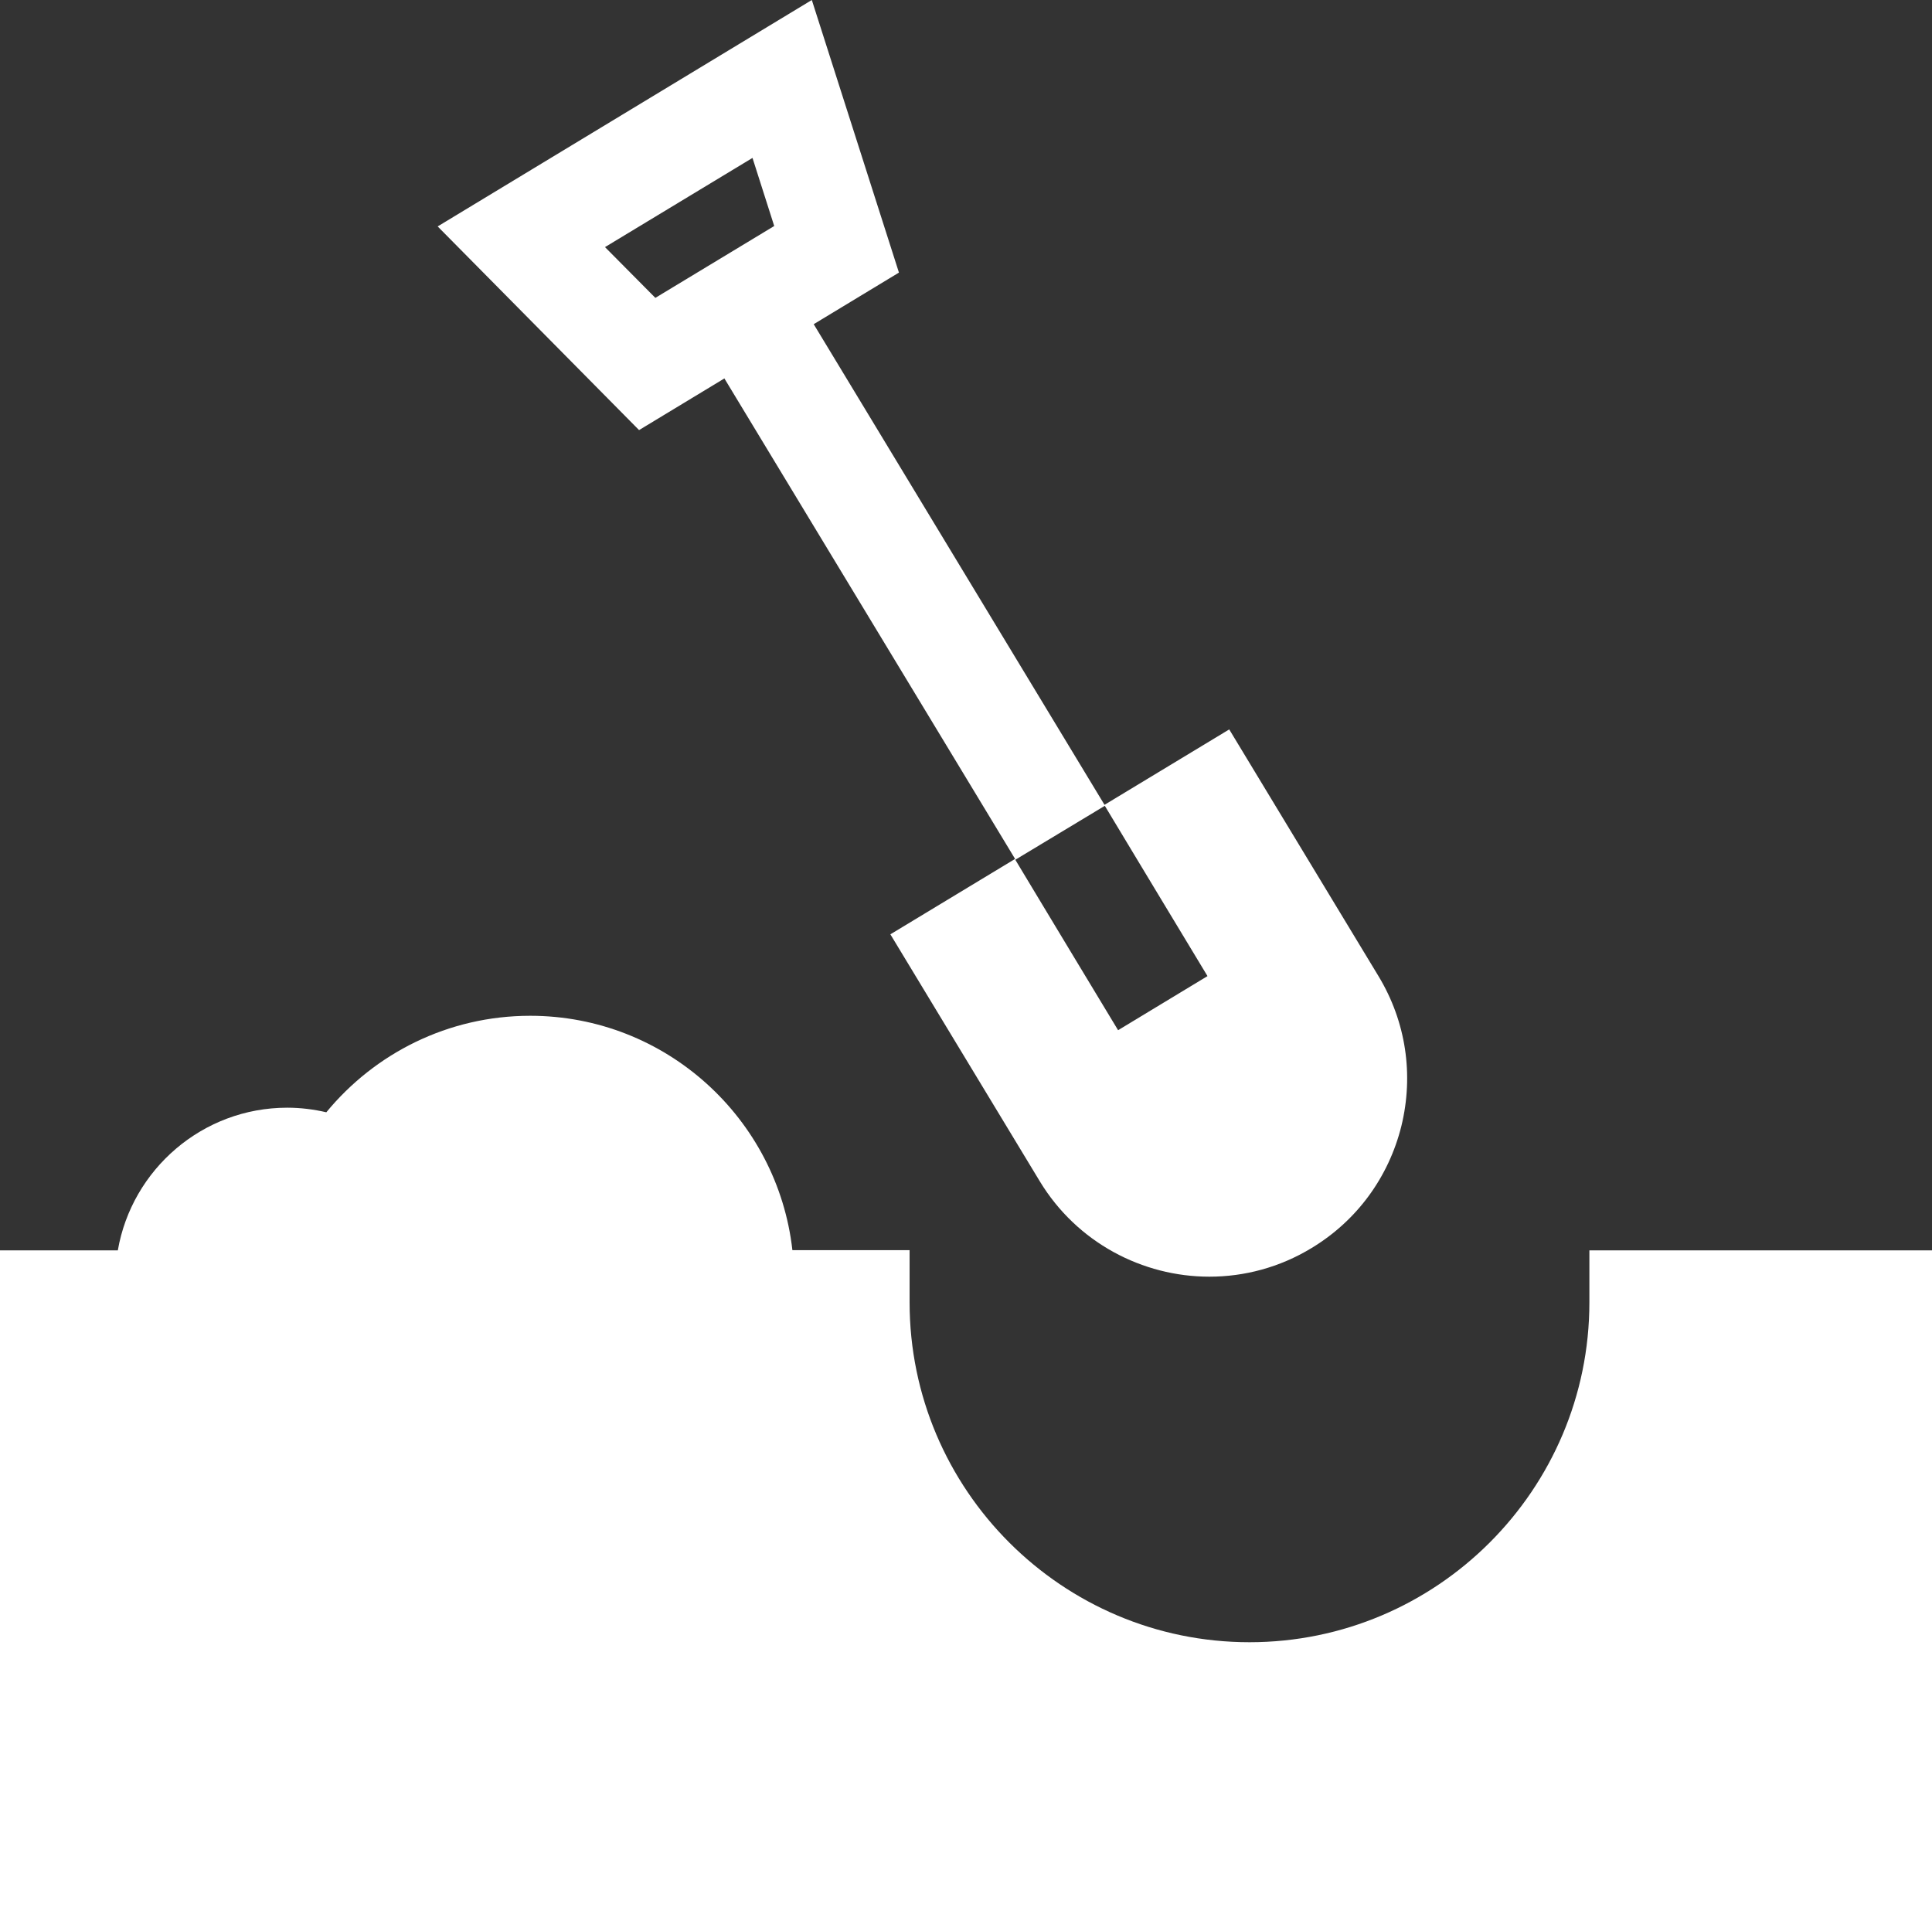
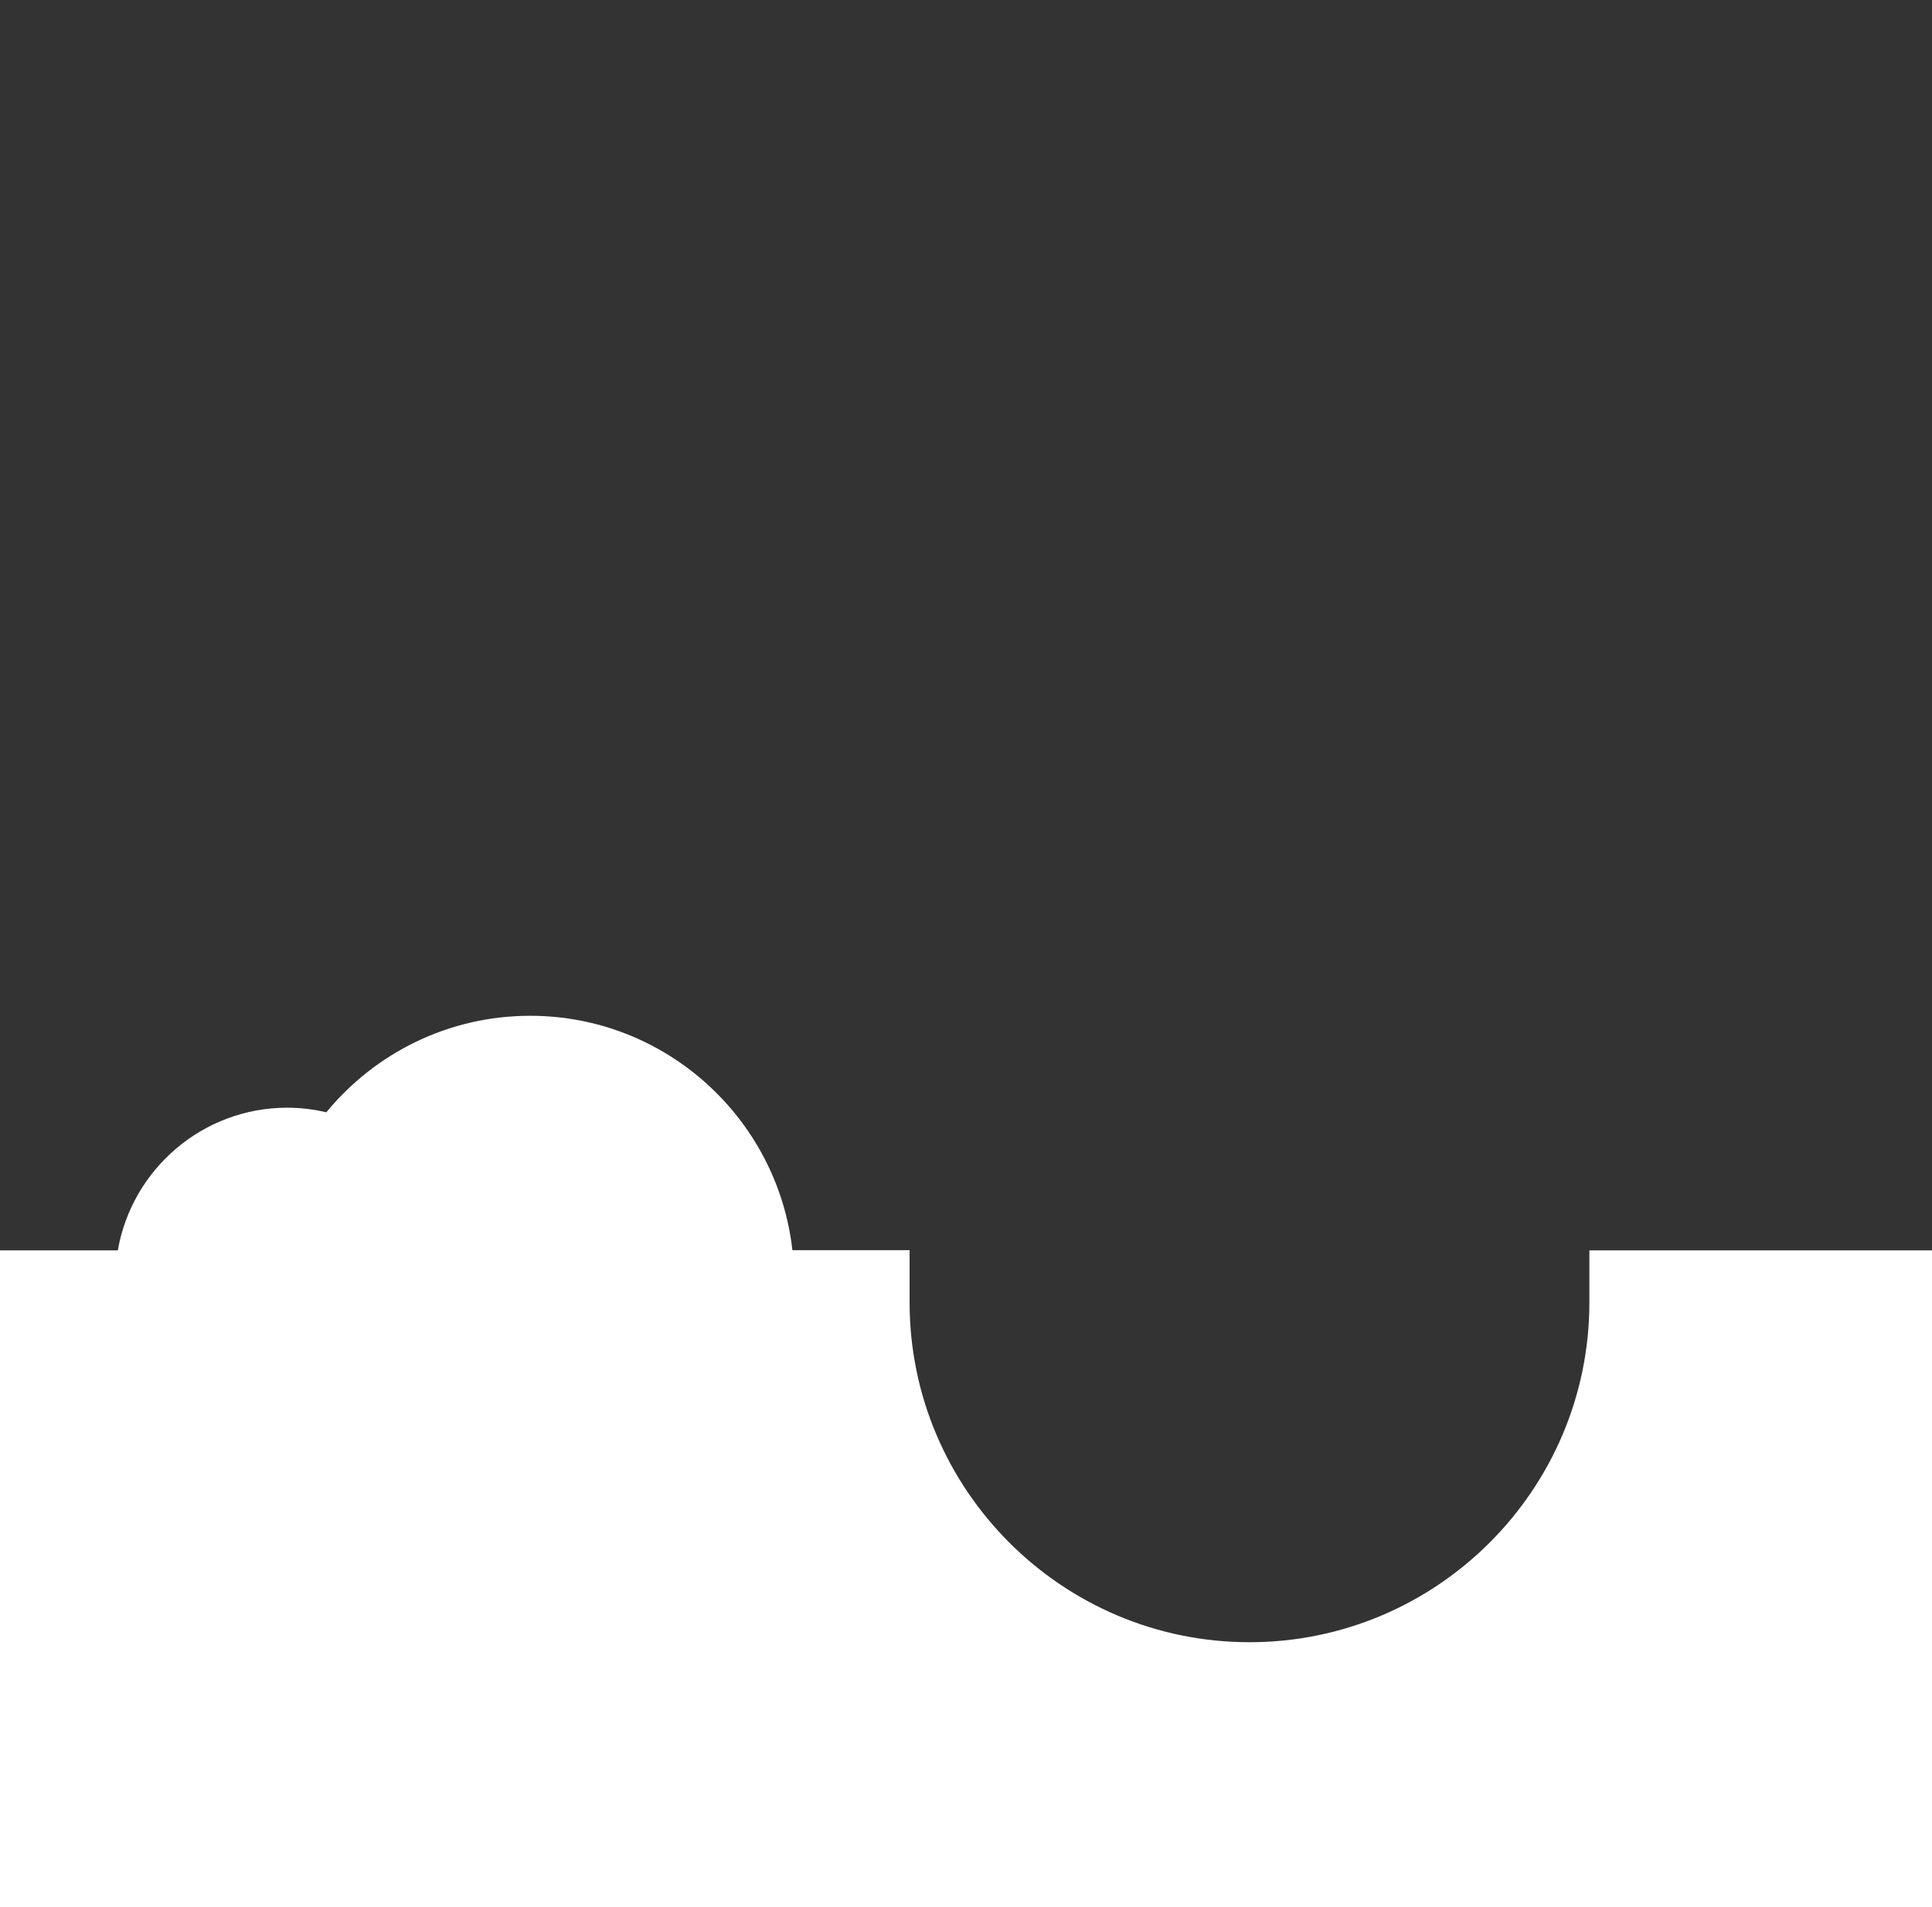
<svg xmlns="http://www.w3.org/2000/svg" id="Layer_2" viewBox="0 0 92.48 91.31">
  <rect x="0" y="0" width="92.48" height="91.31" fill="#333333" stroke="none" />
  <defs>
    <style>
      .cls-1 {
        fill: #fff;
      }
    </style>
  </defs>
  <g id="Layer_1-2" data-name="Layer_1">
    <g>
      <path class="cls-1" d="M76.08,59.85v2.5c0,8.97-7.3,16.27-16.27,16.27s-16.27-7.3-16.27-16.27v-2.5h-5.61c-.71-6.3-6.06-11.22-12.55-11.22-3.93,0-7.44,1.8-9.76,4.62-.6-.14-1.23-.22-1.87-.22-4.06,0-7.44,2.96-8.11,6.83H0v31.47h92.48v-31.47h-16.4Z" />
-       <path class="cls-1" d="M34.67,18.11l13.92,23.01-5.97,3.61,7.15,11.82c1.78,2.94,4.92,4.57,8.12,4.57,1.67,0,3.36-.44,4.89-1.37,2.17-1.31,3.69-3.39,4.3-5.84.6-2.46.22-5-1.09-7.17l-7.15-11.82-5.97,3.61-13.92-23.01,4.08-2.47L38.86,0l-17.91,10.84,9.64,9.75,4.08-2.47ZM52.88,38.57h0s1.27,2.11,1.27,2.11l1.29,2.14,2.36,3.91-4.28,2.59-2.36-3.91-1.29-2.14h0s-1.27-2.11-1.27-2.11l2.14-1.29,2.14-1.29ZM36.02,7.56l1.04,3.26-5.69,3.44-2.41-2.43,7.06-4.27Z" />
    </g>
  </g>
</svg>